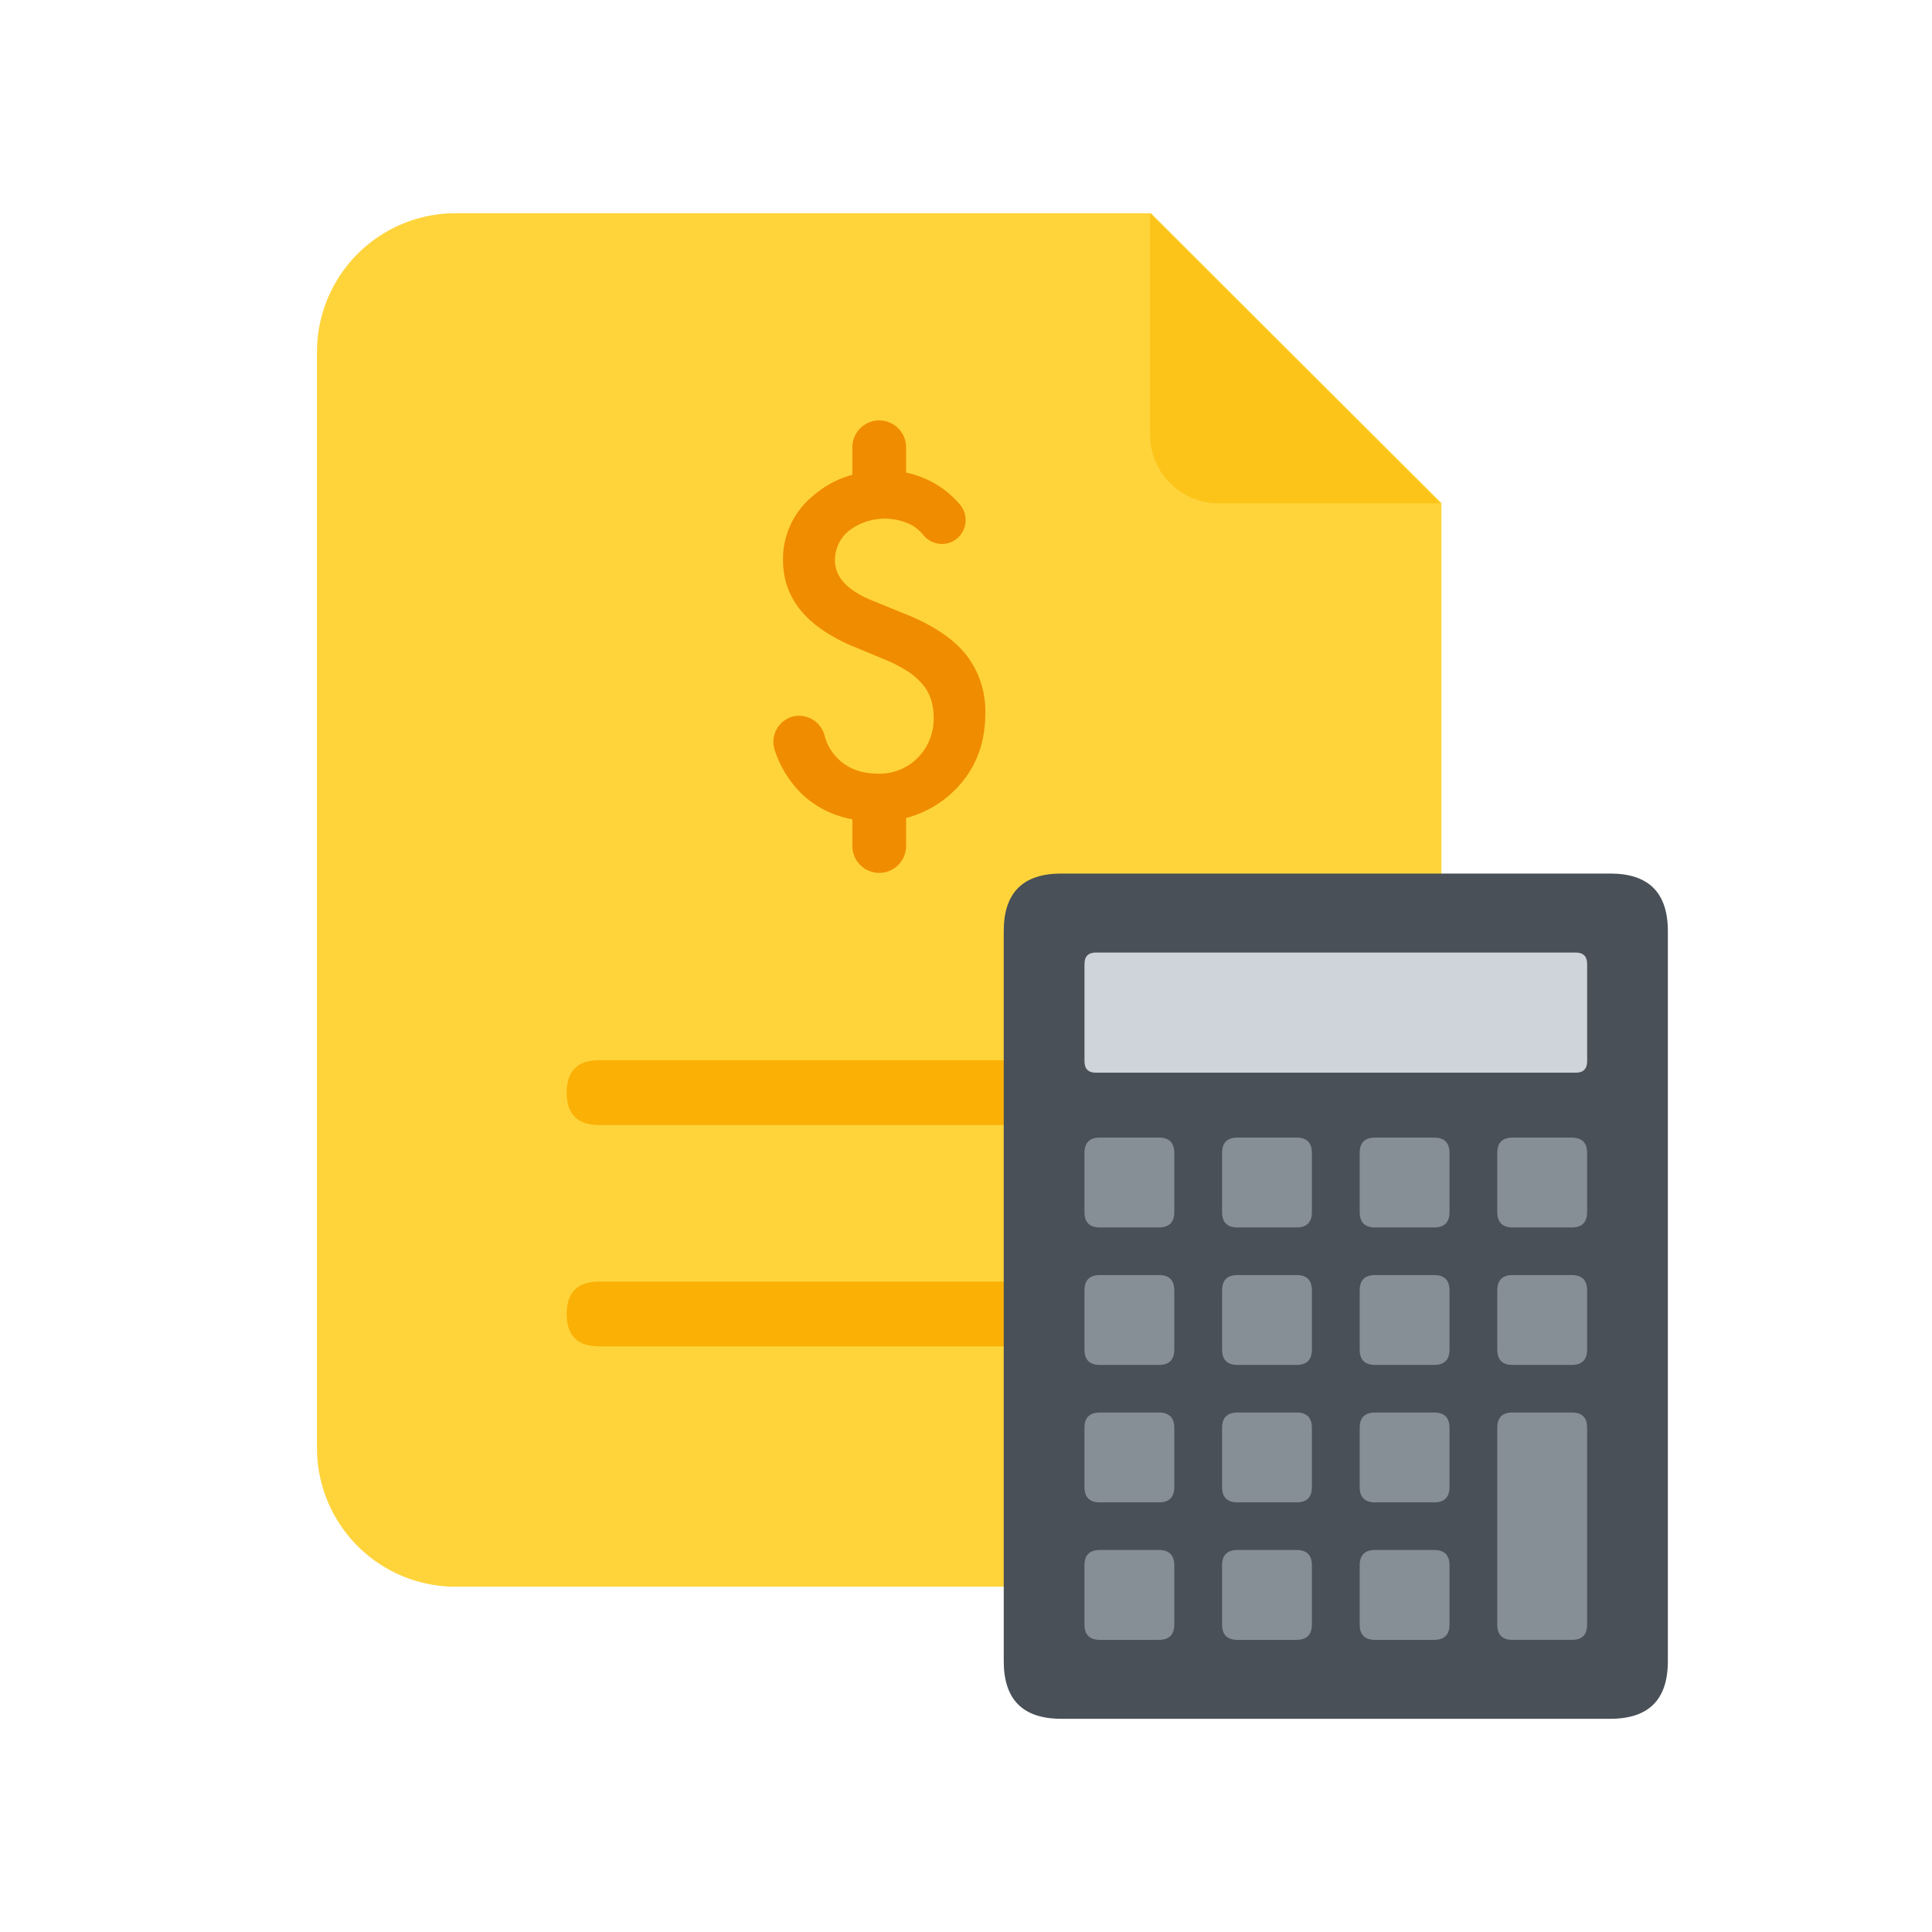
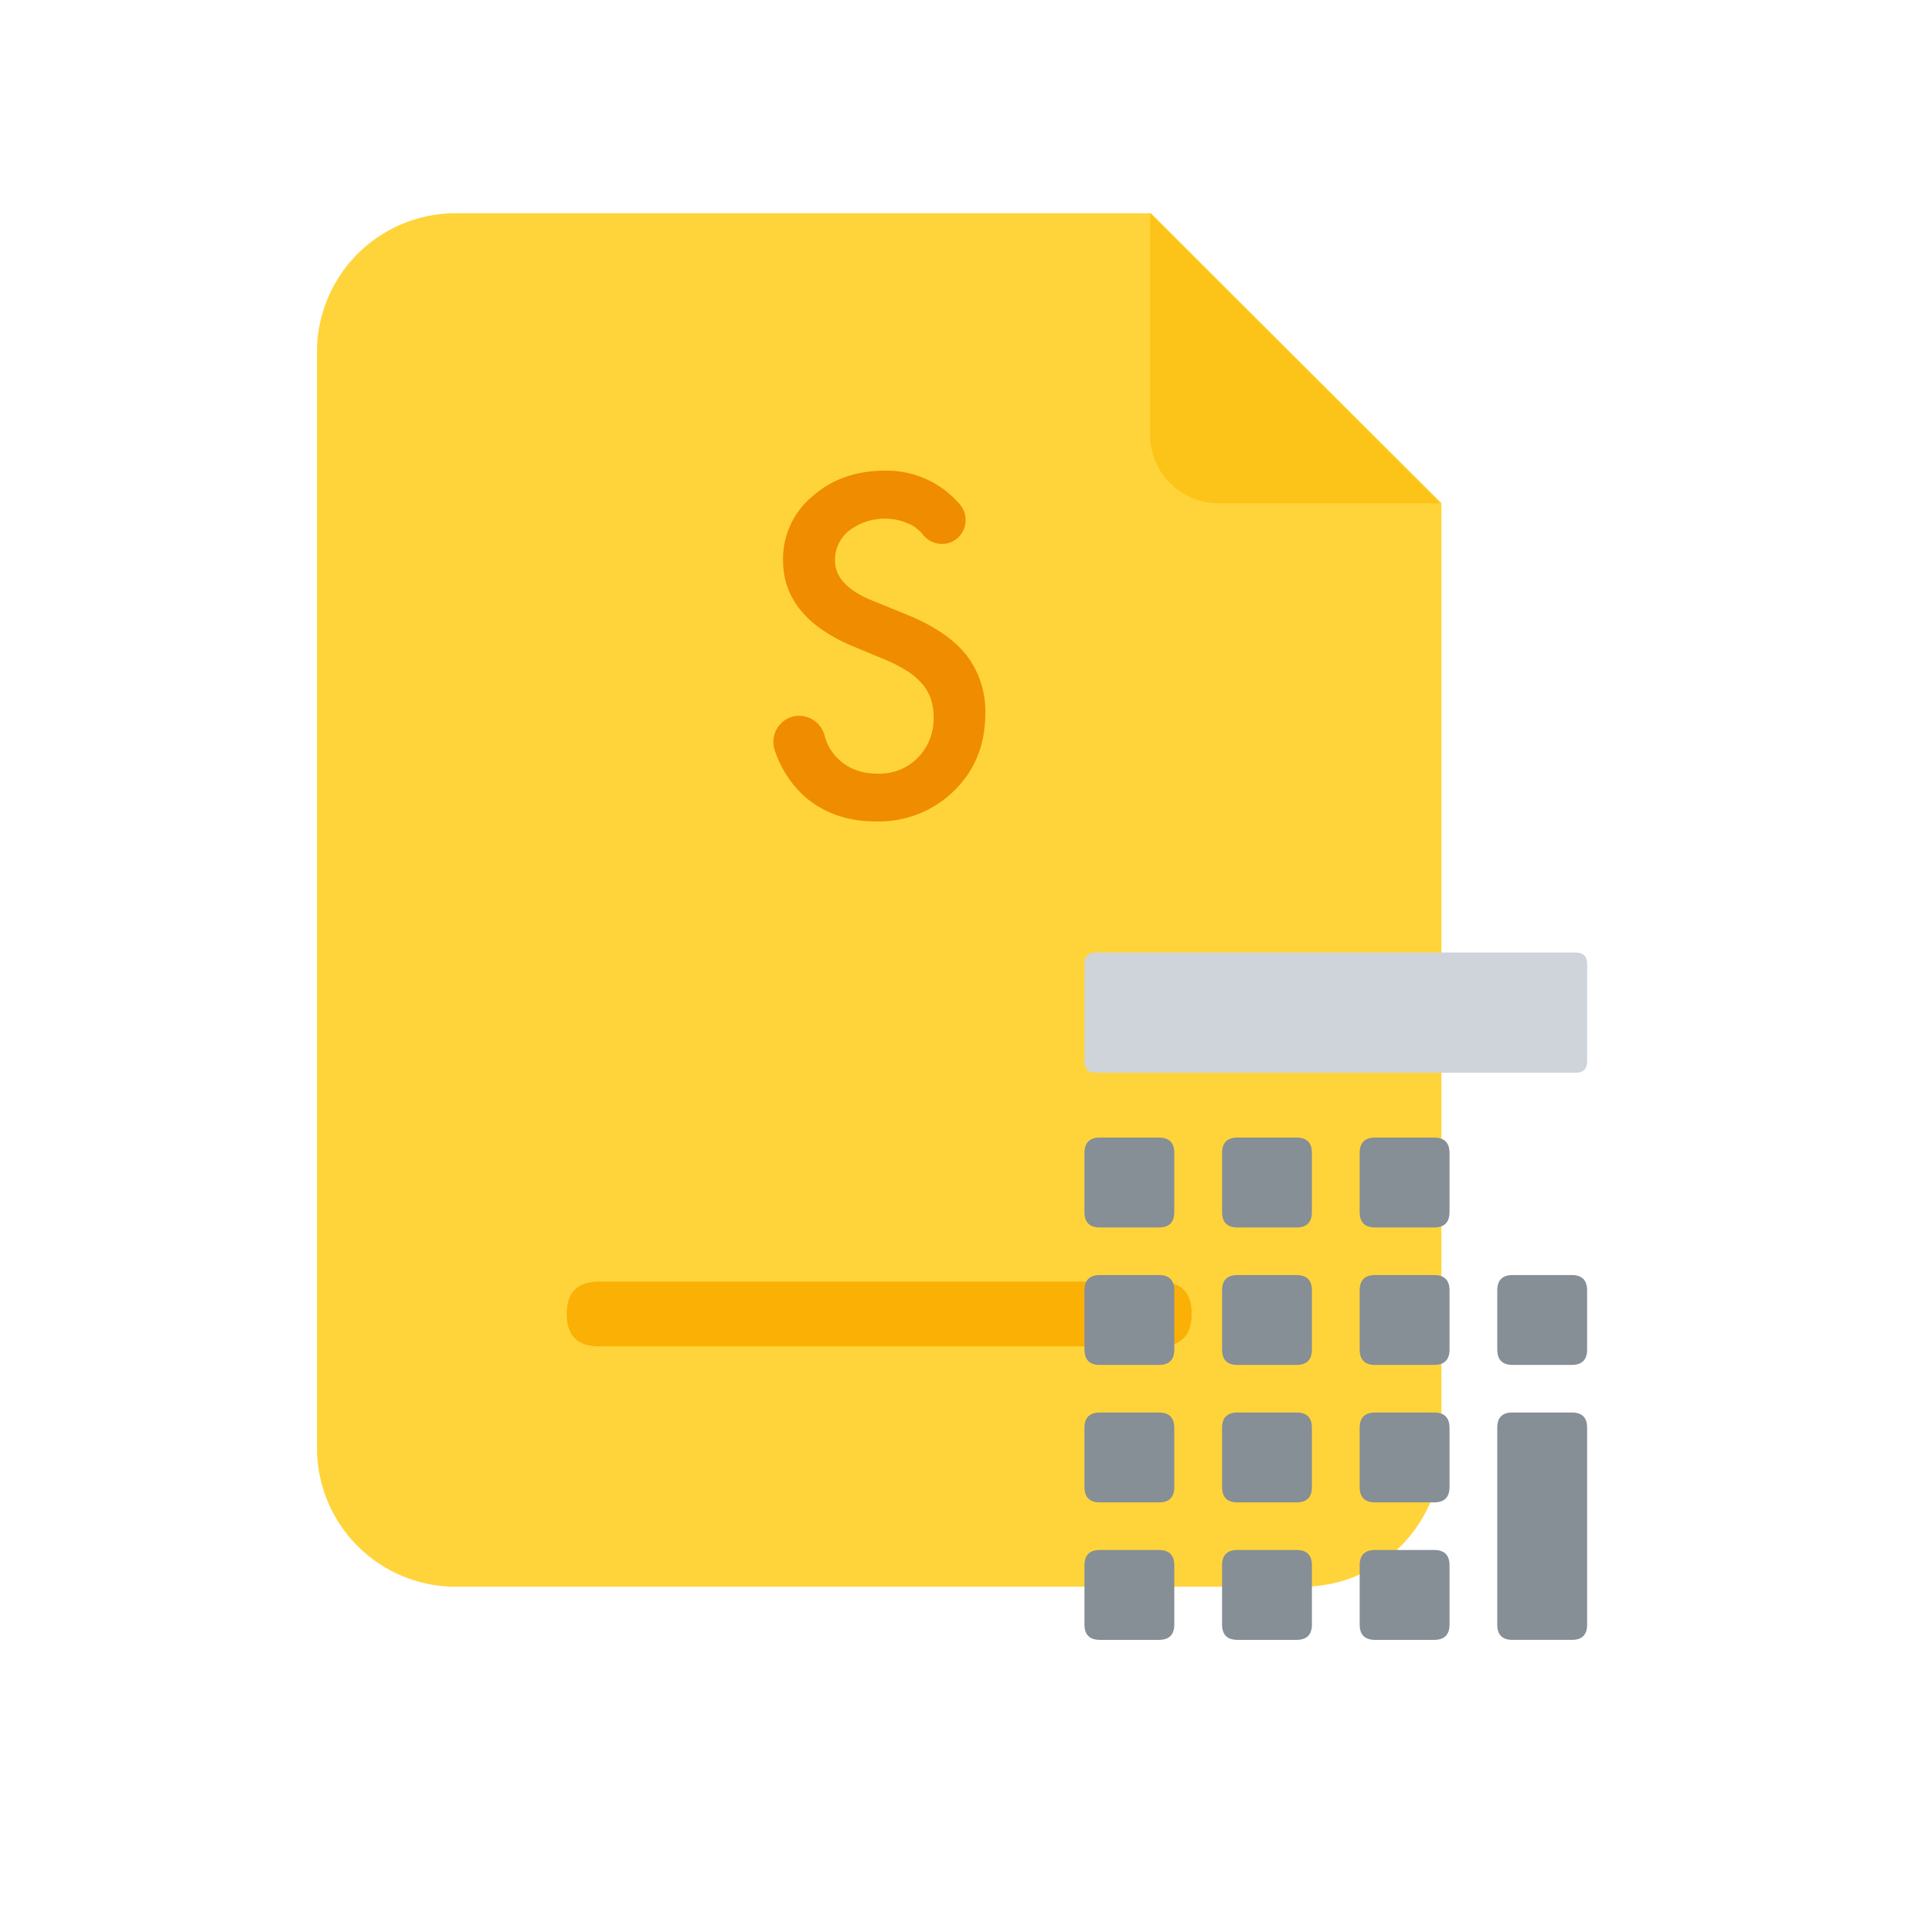
<svg xmlns="http://www.w3.org/2000/svg" t="1669292280632" class="icon" viewBox="0 0 1024 1024" version="1.1" p-id="7968" width="200" height="200">
  <path d="M610 113H241.62A73.56 73.56 0 0 0 168 186.48v581.04a73.56 73.56 0 0 0 73.62 73.48h448.76A73.56 73.56 0 0 0 764 767.52V266.66z" fill="#FFD43B" p-id="7969" />
  <path d="M763.5 266.78H646a36.46 36.46 0 0 1-36.48-36.42V113z" fill="#FCC419" p-id="7970" />
  <path d="M505.66 286.56a12.7 12.7 0 0 1-16.16-2.82 22.88 22.88 0 0 0-5.74-5.12 31.28 31.28 0 0 0-33.76 2.68 19.78 19.78 0 0 0-7.44 15.78q0 13.12 19.54 21.14l18 7.32q21.86 8.82 32 21.54a48.5 48.5 0 0 1 10.12 31.18q0 24.72-16.52 40.86a56.74 56.74 0 0 1-41.28 16.26q-23.38 0-38.62-13.82a56.82 56.82 0 0 1-15.08-23.7 13.88 13.88 0 0 1 10-18.2 14 14 0 0 1 16.28 10 26.68 26.68 0 0 0 4 8.78q8.38 11.62 24.42 11.62a28.38 28.38 0 0 0 21.04-8.48 29.28 29.28 0 0 0 8.38-21.48 30.12 30.12 0 0 0-1.46-9.58 24.32 24.32 0 0 0-4.54-8 36.3 36.3 0 0 0-8-6.86 76.82 76.82 0 0 0-11.64-6l-17.32-7.2q-36.86-15.56-36.86-45.52a43.14 43.14 0 0 1 15.48-33.78q15.46-13.7 38.5-13.7a50.84 50.84 0 0 1 39.56 17.68 12.76 12.76 0 0 1-2.9 19.42z" fill="#F08C00" p-id="7971" />
-   <path d="M466 462.64a14.22 14.22 0 0 1-14.22-14.2v-16.12a14.22 14.22 0 0 1 28.46 0v16.12a14.22 14.22 0 0 1-14.24 14.2zM466 267.38a14.22 14.22 0 0 1-14.22-14.2v-16.12a14.22 14.22 0 0 1 28.46 0v16.12a14.22 14.22 0 0 1-14.24 14.2z" fill="#F08C00" p-id="7972" />
-   <path d="M300.36 561.94m17.16 0l296.96 0q17.16 0 17.16 17.16l0 0.02q0 17.16-17.16 17.16l-296.96 0q-17.16 0-17.16-17.16l0-0.02q0-17.16 17.16-17.16Z" fill="#FAB005" p-id="7973" />
  <path d="M300.36 679.26m17.16 0l296.96 0q17.16 0 17.16 17.16l0 0.02q0 17.16-17.16 17.16l-296.96 0q-17.16 0-17.16-17.16l0-0.02q0-17.16 17.16-17.16Z" fill="#FAB005" p-id="7974" />
-   <path d="M532 463m30.5 0l291 0q30.5 0 30.5 30.5l0 387q0 30.5-30.5 30.5l-291 0q-30.5 0-30.5-30.5l0-387q0-30.5 30.5-30.5Z" fill="#495057" p-id="7975" />
  <path d="M574.8 504.86m6.1 0l254.22 0q6.1 0 6.1 6.1l0 51.5q0 6.1-6.1 6.1l-254.22 0q-6.1 0-6.1-6.1l0-51.5q0-6.1 6.1-6.1Z" fill="#CED4DA" p-id="7976" />
  <path d="M574.78 602.94m8.16 0l31.3 0q8.16 0 8.16 8.16l0 31.32q0 8.16-8.16 8.16l-31.3 0q-8.16 0-8.16-8.16l0-31.32q0-8.16 8.16-8.16Z" fill="#868E96" p-id="7977" />
  <path d="M647.72 602.94m8.16 0l31.3 0q8.16 0 8.16 8.16l0 31.32q0 8.16-8.16 8.16l-31.3 0q-8.16 0-8.16-8.16l0-31.32q0-8.16 8.16-8.16Z" fill="#868E96" p-id="7978" />
  <path d="M720.66 602.94m8.16 0l31.3 0q8.16 0 8.16 8.16l0 31.32q0 8.16-8.16 8.16l-31.3 0q-8.16 0-8.16-8.16l0-31.32q0-8.16 8.16-8.16Z" fill="#868E96" p-id="7979" />
-   <path d="M793.58 602.94m8.16 0l31.3 0q8.16 0 8.16 8.16l0 31.32q0 8.16-8.16 8.16l-31.3 0q-8.16 0-8.16-8.16l0-31.32q0-8.16 8.16-8.16Z" fill="#868E96" p-id="7980" />
  <path d="M574.78 675.8m8.16 0l31.3 0q8.16 0 8.16 8.16l0 31.32q0 8.16-8.16 8.16l-31.3 0q-8.16 0-8.16-8.16l0-31.32q0-8.16 8.16-8.16Z" fill="#868E96" p-id="7981" />
  <path d="M647.72 675.8m8.16 0l31.3 0q8.16 0 8.16 8.16l0 31.32q0 8.16-8.16 8.16l-31.3 0q-8.16 0-8.16-8.16l0-31.32q0-8.16 8.16-8.16Z" fill="#868E96" p-id="7982" />
  <path d="M720.66 675.8m8.16 0l31.3 0q8.16 0 8.16 8.16l0 31.32q0 8.16-8.16 8.16l-31.3 0q-8.16 0-8.16-8.16l0-31.32q0-8.16 8.16-8.16Z" fill="#868E96" p-id="7983" />
  <path d="M793.58 675.8m8.16 0l31.3 0q8.16 0 8.16 8.16l0 31.32q0 8.16-8.16 8.16l-31.3 0q-8.16 0-8.16-8.16l0-31.32q0-8.16 8.16-8.16Z" fill="#868E96" p-id="7984" />
  <path d="M574.78 748.66m8.16 0l31.3 0q8.16 0 8.16 8.16l0 31.32q0 8.16-8.16 8.16l-31.3 0q-8.16 0-8.16-8.16l0-31.32q0-8.16 8.16-8.16Z" fill="#868E96" p-id="7985" />
  <path d="M647.72 748.66m8.16 0l31.3 0q8.16 0 8.16 8.16l0 31.32q0 8.16-8.16 8.16l-31.3 0q-8.16 0-8.16-8.16l0-31.32q0-8.16 8.16-8.16Z" fill="#868E96" p-id="7986" />
  <path d="M720.66 748.66m8.16 0l31.3 0q8.16 0 8.16 8.16l0 31.32q0 8.16-8.16 8.16l-31.3 0q-8.16 0-8.16-8.16l0-31.32q0-8.16 8.16-8.16Z" fill="#868E96" p-id="7987" />
  <path d="M793.58 748.66m8.02 0l31.58 0q8.02 0 8.02 8.02l0 104.46q0 8.02-8.02 8.02l-31.58 0q-8.02 0-8.02-8.02l0-104.46q0-8.02 8.02-8.02Z" fill="#868E96" p-id="7988" />
  <path d="M574.78 821.52m8.16 0l31.3 0q8.16 0 8.16 8.16l0 31.32q0 8.16-8.16 8.16l-31.3 0q-8.16 0-8.16-8.16l0-31.32q0-8.16 8.16-8.16Z" fill="#868E96" p-id="7989" />
  <path d="M647.72 821.52m8.16 0l31.3 0q8.16 0 8.16 8.16l0 31.32q0 8.16-8.16 8.16l-31.3 0q-8.16 0-8.16-8.16l0-31.32q0-8.16 8.16-8.16Z" fill="#868E96" p-id="7990" />
  <path d="M720.66 821.52m8.16 0l31.3 0q8.16 0 8.16 8.16l0 31.32q0 8.16-8.16 8.16l-31.3 0q-8.16 0-8.16-8.16l0-31.32q0-8.16 8.16-8.16Z" fill="#868E96" p-id="7991" />
</svg>